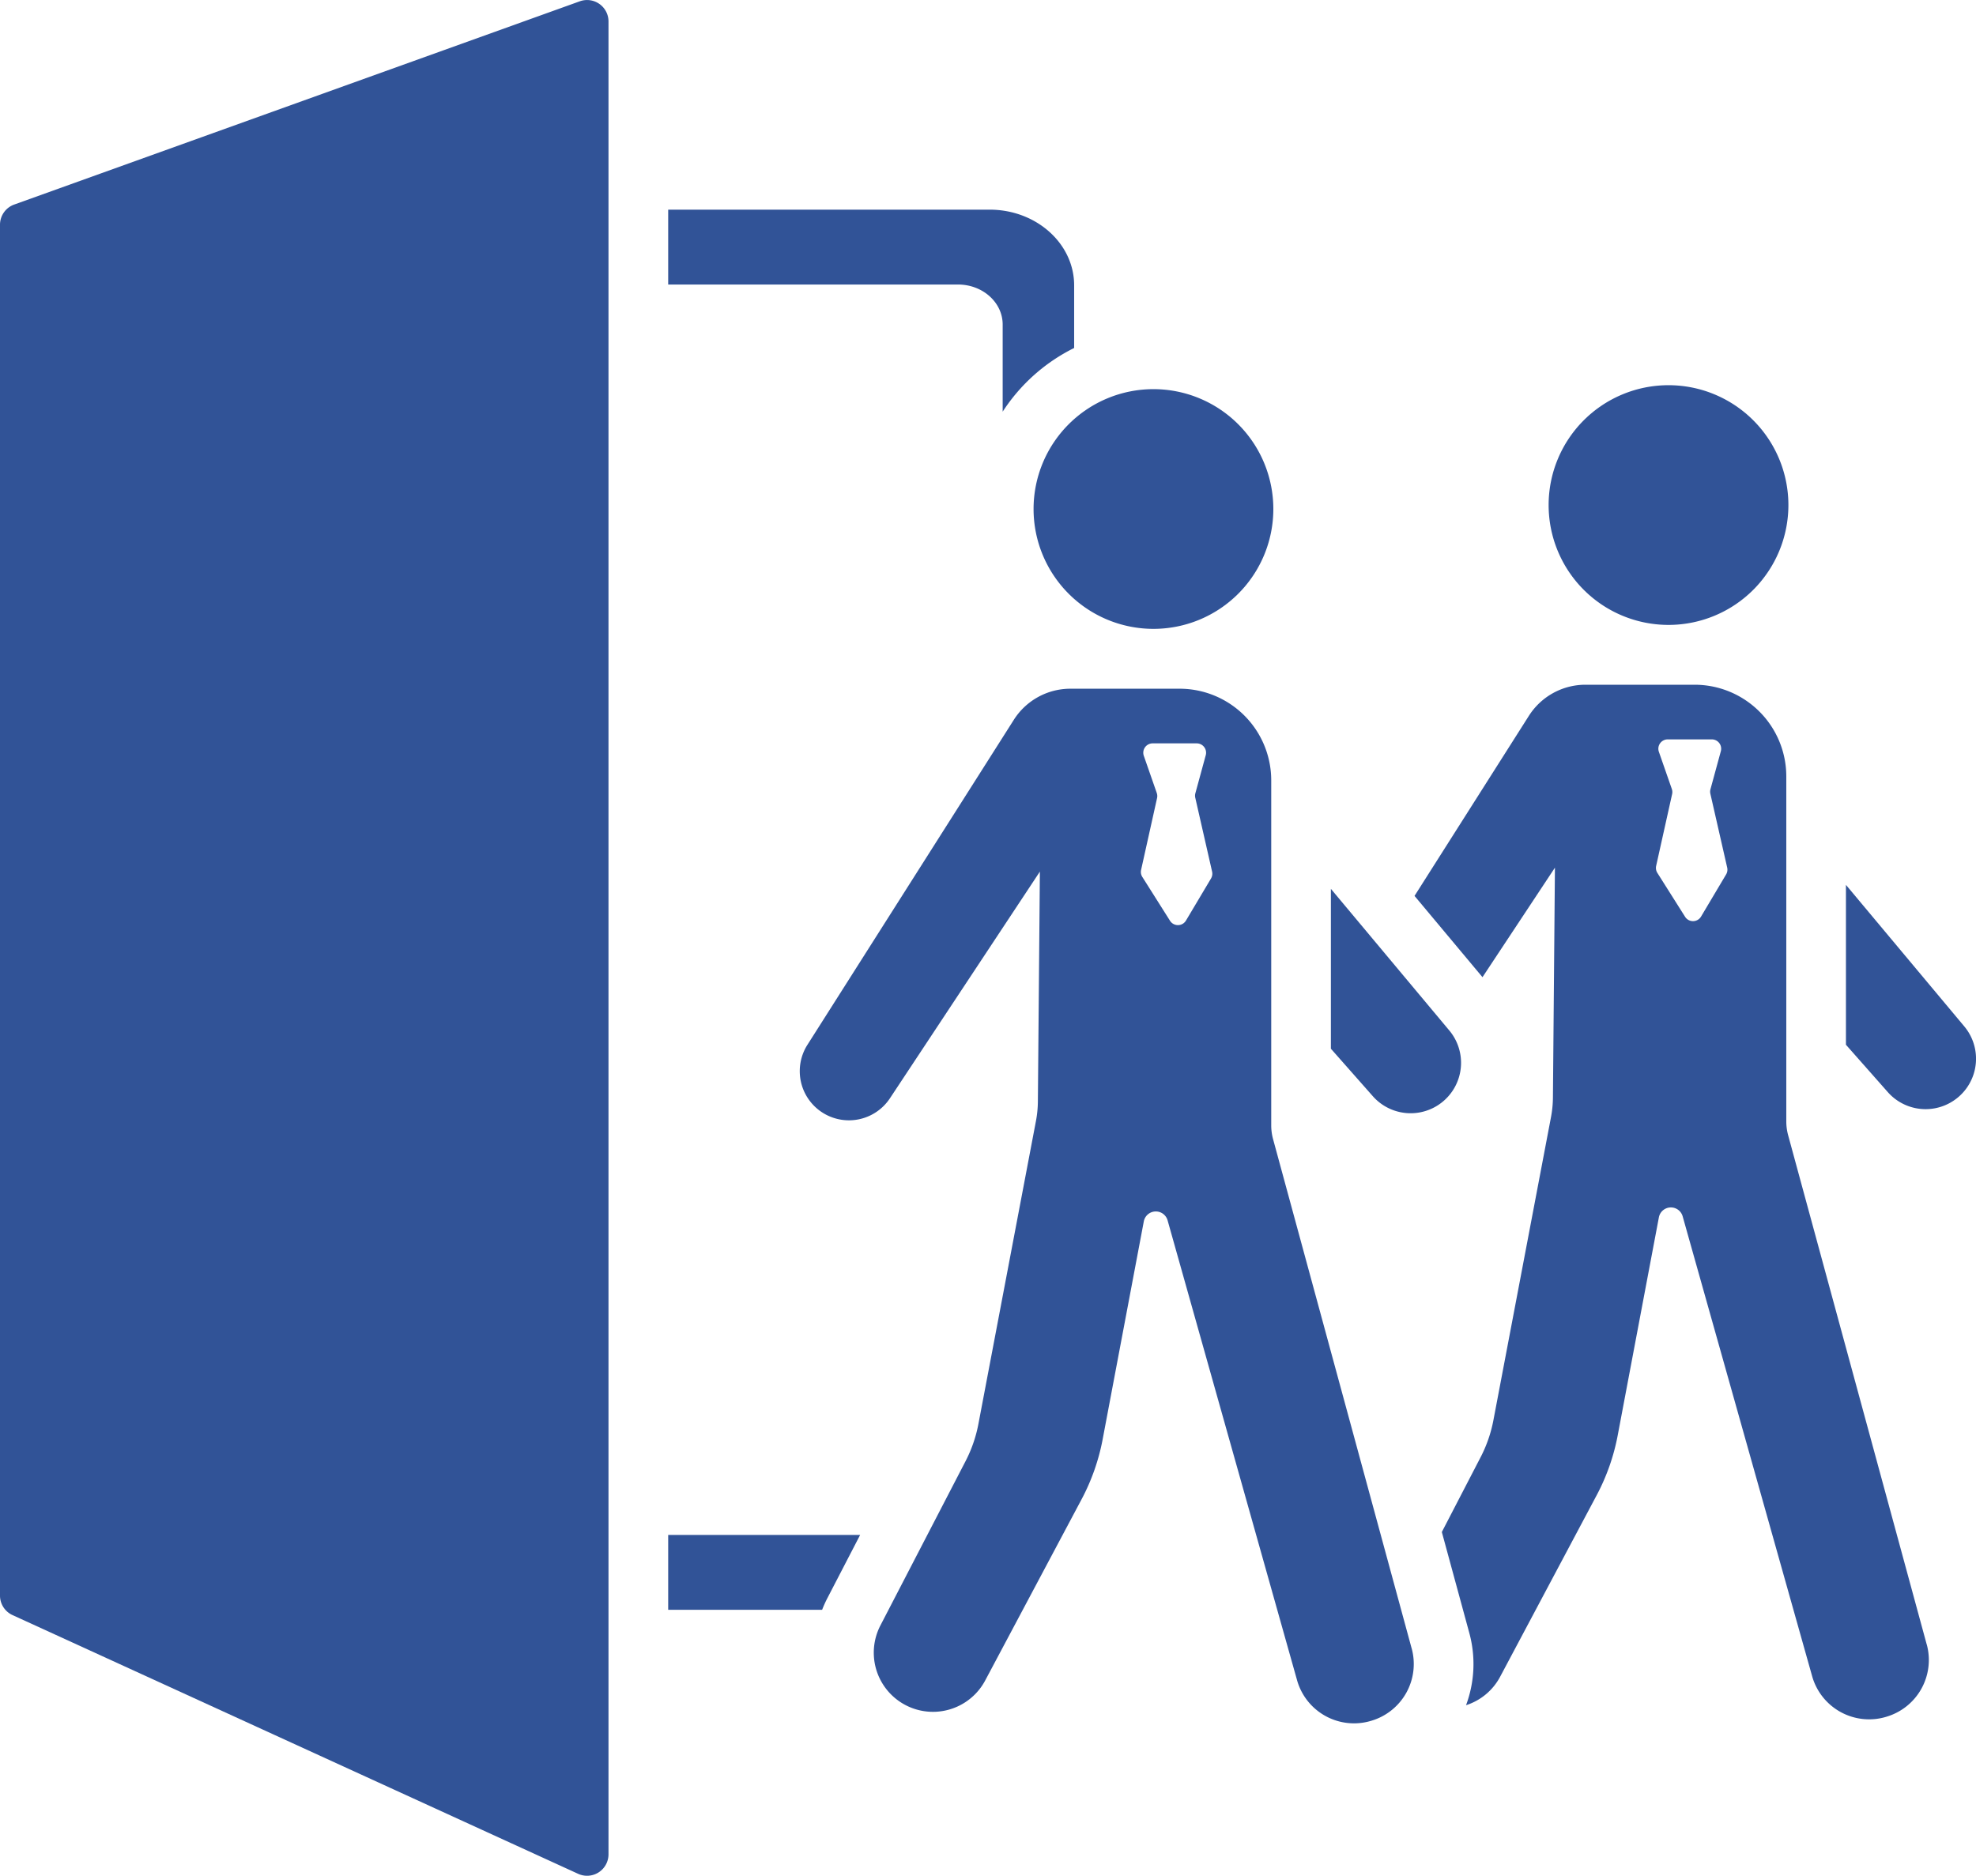
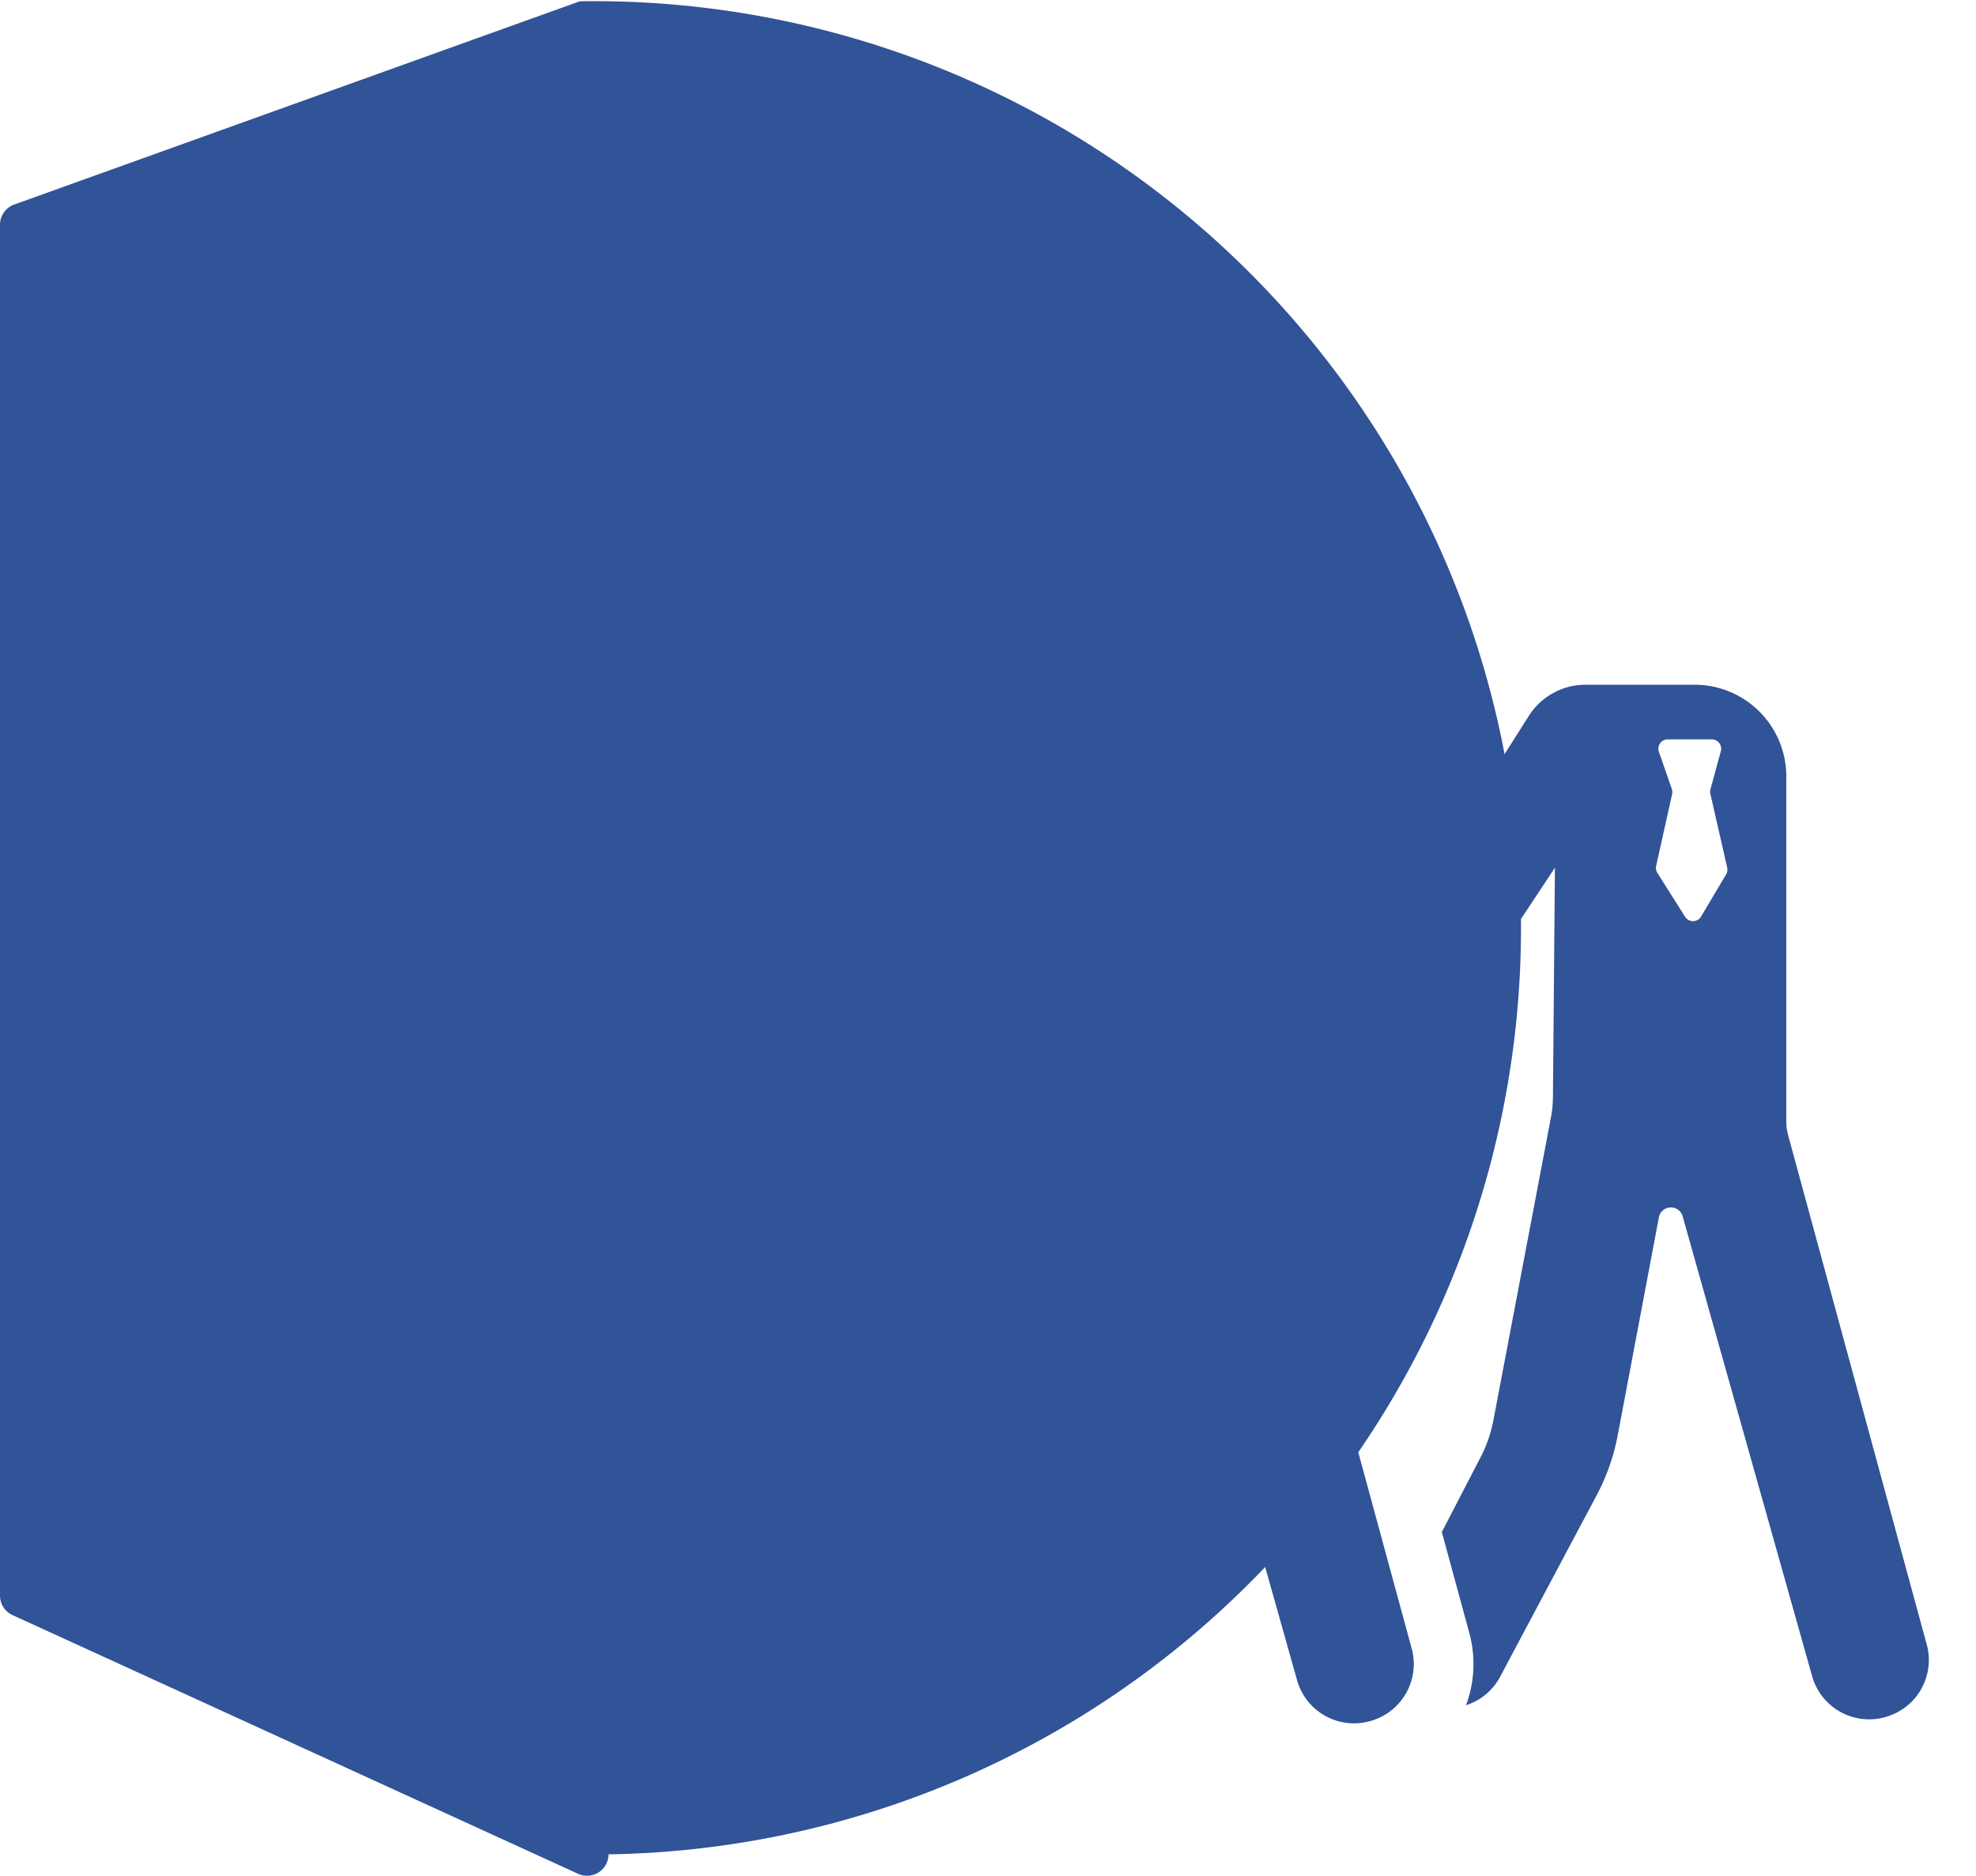
<svg xmlns="http://www.w3.org/2000/svg" id="Groupe_257" data-name="Groupe 257" width="394.423" height="374.502" viewBox="0 0 394.423 374.502">
  <defs>
    <clipPath id="clip-path">
      <rect id="Rectangle_253" data-name="Rectangle 253" width="394.423" height="374.502" fill="#315397" />
    </clipPath>
  </defs>
  <g id="Groupe_256" data-name="Groupe 256" clip-path="url(#clip-path)">
-     <path id="Tracé_3876" data-name="Tracé 3876" d="M115.738.257,2.834,40.84A4.279,4.279,0,0,0,0,44.869V318.56a4.279,4.279,0,0,0,2.5,3.894l112.9,51.655a4.28,4.28,0,0,0,6.061-3.89V4.286A4.28,4.28,0,0,0,115.738.257" transform="translate(0 0)" fill="#315397" />
-     <path id="Tracé_3877" data-name="Tracé 3877" d="M831.969,219a23.929,23.929,0,1,1-23.929-23.929A23.929,23.929,0,0,1,831.969,219" transform="translate(-474.994 -118.166)" fill="#315397" />
-     <path id="Tracé_3878" data-name="Tracé 3878" d="M934.65,480.048,943,489.5a10.066,10.066,0,0,0,15.27-13.117L934.65,448.13Z" transform="translate(-566.187 -271.465)" fill="#315397" />
+     <path id="Tracé_3876" data-name="Tracé 3876" d="M115.738.257,2.834,40.84A4.279,4.279,0,0,0,0,44.869V318.56a4.279,4.279,0,0,0,2.5,3.894l112.9,51.655a4.28,4.28,0,0,0,6.061-3.89A4.28,4.28,0,0,0,115.738.257" transform="translate(0 0)" fill="#315397" />
    <path id="Tracé_3879" data-name="Tracé 3879" d="M818.452,538.387,790.785,436.694a10.509,10.509,0,0,1-.365-2.747V365.069a18.306,18.306,0,0,0-18.3-18.3H750.332a13.381,13.381,0,0,0-11.293,6.208l-22.825,35.952,13.564,16.227,14.461-21.864-.4,45.9a21.917,21.917,0,0,1-.381,3.878l-11.492,60.5A26.968,26.968,0,0,1,729.4,501l-7.736,14.929,5.474,20.121a23.535,23.535,0,0,1-.643,14.457,11.754,11.754,0,0,0,6.815-5.7l19.26-36.221a42.073,42.073,0,0,0,4.2-11.956l8.217-43.517a2.44,2.44,0,0,1,4.747-.207l25.845,91.81a11.814,11.814,0,0,0,14.727,8.125l.111-.035a11.808,11.808,0,0,0,8.042-14.425M778.4,384.654l-4.994,8.4a1.869,1.869,0,0,1-3.187.044l-5.53-8.753a1.861,1.861,0,0,1-.246-1.405l3.188-14.338a1.863,1.863,0,0,0-.059-1.02l-2.584-7.419a1.867,1.867,0,0,1,1.762-2.484h8.8a1.869,1.869,0,0,1,1.806,2.361l-2.072,7.594a1.884,1.884,0,0,0-.02.9l3.359,14.743a1.86,1.86,0,0,1-.218,1.369" transform="translate(-433.864 -210.062)" fill="#315397" />
    <path id="Tracé_3880" data-name="Tracé 3880" d="M571.182,221.009a23.929,23.929,0,1,1-23.929-23.929,23.929,23.929,0,0,1,23.929,23.929" transform="translate(-317.016 -119.386)" fill="#315397" />
    <path id="Tracé_3881" data-name="Tracé 3881" d="M673.864,482.062l8.347,9.455a10.066,10.066,0,0,0,15.27-13.118l-23.617-28.255Z" transform="translate(-408.209 -272.686)" fill="#315397" />
-     <path id="Tracé_3882" data-name="Tracé 3882" d="M405.084,129.126v17.387A36.089,36.089,0,0,1,419.351,133.8V121.3c0-8.352-7.554-15.119-16.871-15.119H338.318v14.948h57.851c4.925,0,8.916,3.581,8.916,7.993" transform="translate(-204.944 -64.324)" fill="#315397" />
    <path id="Tracé_3883" data-name="Tracé 3883" d="M370.086,789.974l6.549-12.639H338.318v14.948h30.728a23.639,23.639,0,0,1,1.04-2.309" transform="translate(-204.944 -470.889)" fill="#315397" />
    <path id="Tracé_3884" data-name="Tracé 3884" d="M527.083,540.4,499.417,438.709a10.463,10.463,0,0,1-.367-2.749V367.084a18.3,18.3,0,0,0-18.3-18.3H458.964a13.376,13.376,0,0,0-11.293,6.207l-41.2,64.887a9.815,9.815,0,0,0,2.989,13.524h0a9.815,9.815,0,0,0,13.483-2.849L452.871,385.3l-.4,45.9a21.836,21.836,0,0,1-.382,3.88l-11.488,60.5a27.149,27.149,0,0,1-2.569,7.43l-17.01,32.828a11.813,11.813,0,0,0,20.918,10.981L461.2,510.608a42.118,42.118,0,0,0,4.2-11.958l8.216-43.515a2.441,2.441,0,0,1,4.747-.209l25.843,91.81a11.813,11.813,0,0,0,14.727,8.125l.112-.034a11.812,11.812,0,0,0,8.043-14.427M487.033,386.669l-5,8.4a1.869,1.869,0,0,1-3.187.043l-5.528-8.753a1.868,1.868,0,0,1-.244-1.4l3.187-14.339a1.875,1.875,0,0,0-.06-1.021l-2.586-7.42a1.869,1.869,0,0,1,1.765-2.484h8.8a1.869,1.869,0,0,1,1.8,2.361l-2.071,7.594a1.874,1.874,0,0,0-.019.907l3.357,14.741a1.869,1.869,0,0,1-.216,1.371" transform="translate(-245.304 -211.282)" fill="#315397" />
  </g>
</svg>